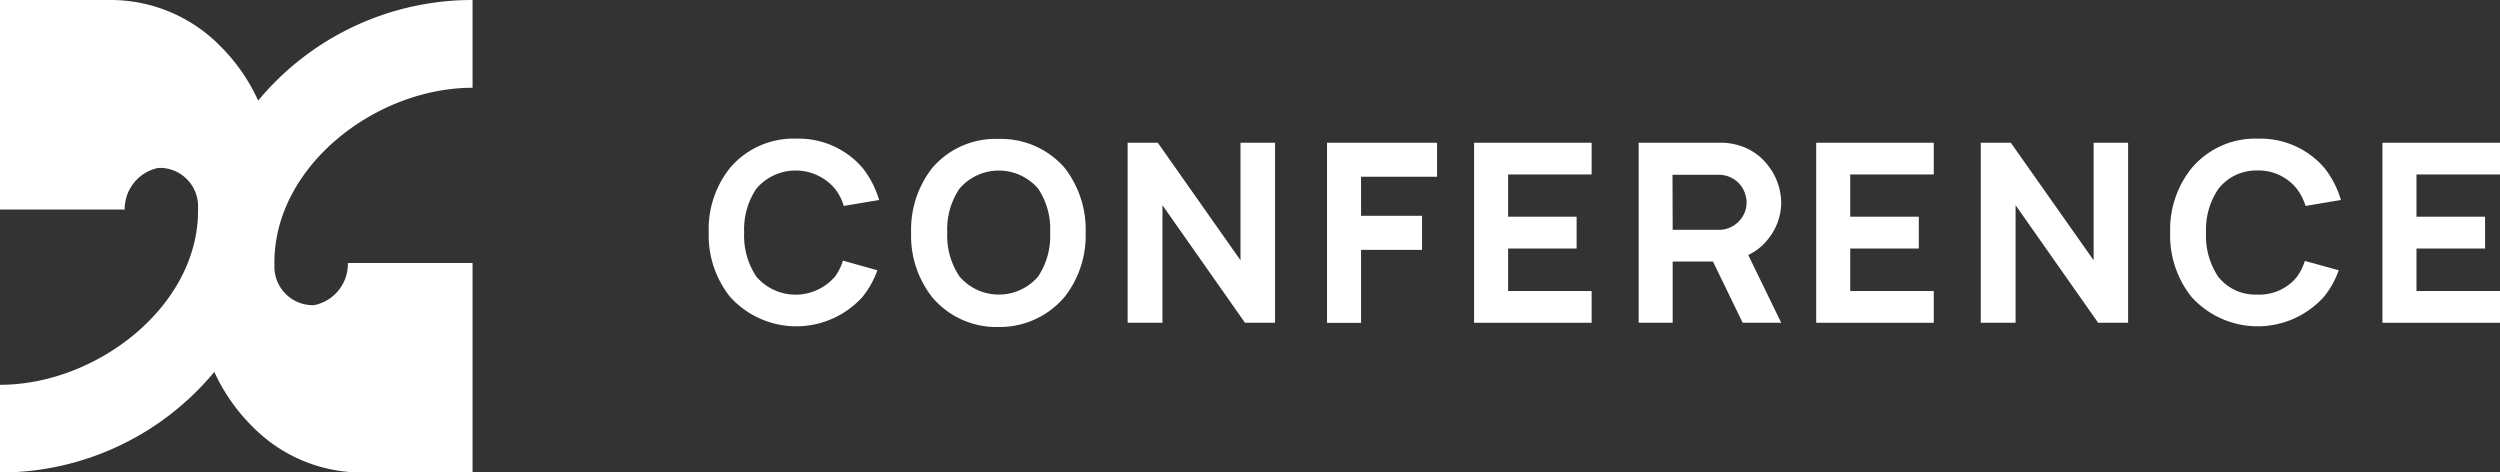
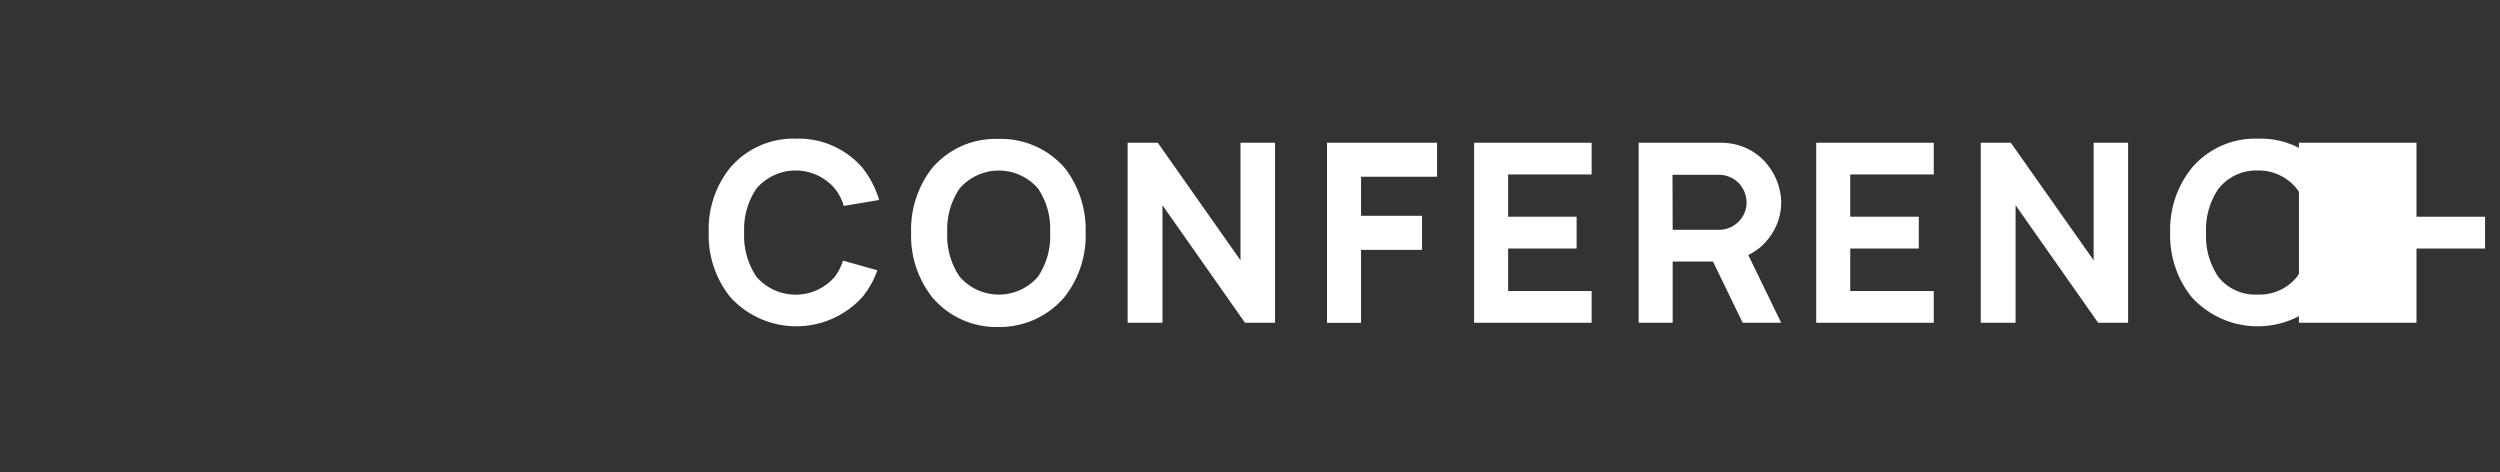
<svg xmlns="http://www.w3.org/2000/svg" viewBox="0 0 282.87 53.46">
  <rect x="0" y="0" width="282.87" height="53.46" fill="#333333" stroke="none" />
  <defs>
    <style>.cls-1{fill:#fff;}</style>
  </defs>
  <g id="Layer_2" data-name="Layer 2">
    <g id="Layer_1-2" data-name="Layer 1">
      <path class="cls-1" d="M99.27,30.58a10.06,10.06,0,0,1-1.67,3,10.09,10.09,0,0,1-15,0,11.18,11.18,0,0,1-2.41-7.28A11.08,11.08,0,0,1,82.6,19a9.39,9.39,0,0,1,7.5-3.31A9.53,9.53,0,0,1,97.6,19a10.75,10.75,0,0,1,1.87,3.63l-4,.67a5.82,5.82,0,0,0-1-1.95,5.83,5.83,0,0,0-8.89,0,8.25,8.25,0,0,0-1.38,4.95,8.32,8.32,0,0,0,1.38,5,5.86,5.86,0,0,0,8.89,0,6,6,0,0,0,.91-1.81Z" />
      <path class="cls-1" d="M105.46,33.61a11.26,11.26,0,0,1-2.37-7.28,11.33,11.33,0,0,1,2.37-7.3,9.41,9.41,0,0,1,7.5-3.31A9.56,9.56,0,0,1,120.47,19a11.38,11.38,0,0,1,2.37,7.3,11.26,11.26,0,0,1-2.37,7.28A9.62,9.62,0,0,1,113,37,9.5,9.5,0,0,1,105.46,33.61Zm12-2.32a8.24,8.24,0,0,0,1.36-5,8.17,8.17,0,0,0-1.36-4.95,5.86,5.86,0,0,0-8.89,0,8.19,8.19,0,0,0-1.39,4.95,8.26,8.26,0,0,0,1.39,5,5.86,5.86,0,0,0,8.89,0Z" />
      <path class="cls-1" d="M140.36,29.45V16.15h3.91V36.52h-3.4l-9.34-13.3v13.3h-3.94V16.15H131Z" />
      <path class="cls-1" d="M154,20v4.42h6.9v3.85H154v8.26h-3.85V16.15H162.6V20Z" />
      <path class="cls-1" d="M170.64,19.74v4.78h7.75v3.6h-7.75v4.81h9.45v3.59h-13.3V16.15h13.3v3.59Z" />
      <path class="cls-1" d="M197.81,28.85l3.73,7.67h-4.36l-3.36-6.93h-4.56v6.93h-3.85V16.15h9.31a7.1,7.1,0,0,1,2.07.31,6.5,6.5,0,0,1,3.39,2.43,7,7,0,0,1,1.36,4,6.57,6.57,0,0,1-1.36,4A6.2,6.2,0,0,1,197.81,28.85ZM189.26,26h5.43A3.14,3.14,0,0,0,197,24.75a3,3,0,0,0,.62-1.87,3.23,3.23,0,0,0-.74-2,3.15,3.15,0,0,0-2.21-1.1h-5.43Z" />
      <path class="cls-1" d="M209.35,19.74v4.78h7.76v3.6h-7.76v4.81h9.45v3.59H205.5V16.15h13.3v3.59Z" />
      <path class="cls-1" d="M236.89,29.45V16.15h3.9V36.52H237.4l-9.34-13.3v13.3h-3.94V16.15h3.4Z" />
      <path class="cls-1" d="M264.62,30.58a9.85,9.85,0,0,1-1.67,3,10.09,10.09,0,0,1-15,0,11.17,11.17,0,0,1-2.4-7.28A11.08,11.08,0,0,1,248,19a9.4,9.4,0,0,1,7.5-3.31A9.52,9.52,0,0,1,263,19a10.75,10.75,0,0,1,1.87,3.63l-4,.67a6.23,6.23,0,0,0-1-1.95,5.52,5.52,0,0,0-4.45-2.06A5.43,5.43,0,0,0,251,21.38a8.19,8.19,0,0,0-1.39,4.95,8.26,8.26,0,0,0,1.39,5,5.36,5.36,0,0,0,4.44,2,5.44,5.44,0,0,0,4.45-2,6.26,6.26,0,0,0,.9-1.81Z" />
-       <path class="cls-1" d="M273.42,19.74v4.78h7.76v3.6h-7.76v4.81h9.45v3.59h-13.3V16.15h13.3v3.59Z" />
-       <path class="cls-1" d="M53.47,9.93V0A31.49,31.49,0,0,0,29.21,11.38,20.83,20.83,0,0,0,24.9,5.19,17.37,17.37,0,0,0,12.67,0H0V23.71H14.11A4.76,4.76,0,0,1,17.9,19l.44,0a4.35,4.35,0,0,1,4.07,4.48.66.66,0,0,1,0,.14v.1h0v.12C22.41,34.68,10.92,43.54,0,43.54v9.92A31.45,31.45,0,0,0,24.25,42.08a21,21,0,0,0,4.32,6.19A17.31,17.31,0,0,0,40.8,53.46H53.47V29.76H39.36a4.75,4.75,0,0,1-3.79,4.76,2.27,2.27,0,0,1-.45,0,4.35,4.35,0,0,1-4.07-4.48v-.24h0a.45.45,0,0,1,0-.11C31.05,18.78,42.54,9.93,53.47,9.93Z" />
+       <path class="cls-1" d="M273.42,19.74v4.78h7.76v3.6h-7.76v4.81v3.59h-13.3V16.15h13.3v3.59Z" />
    </g>
  </g>
</svg>